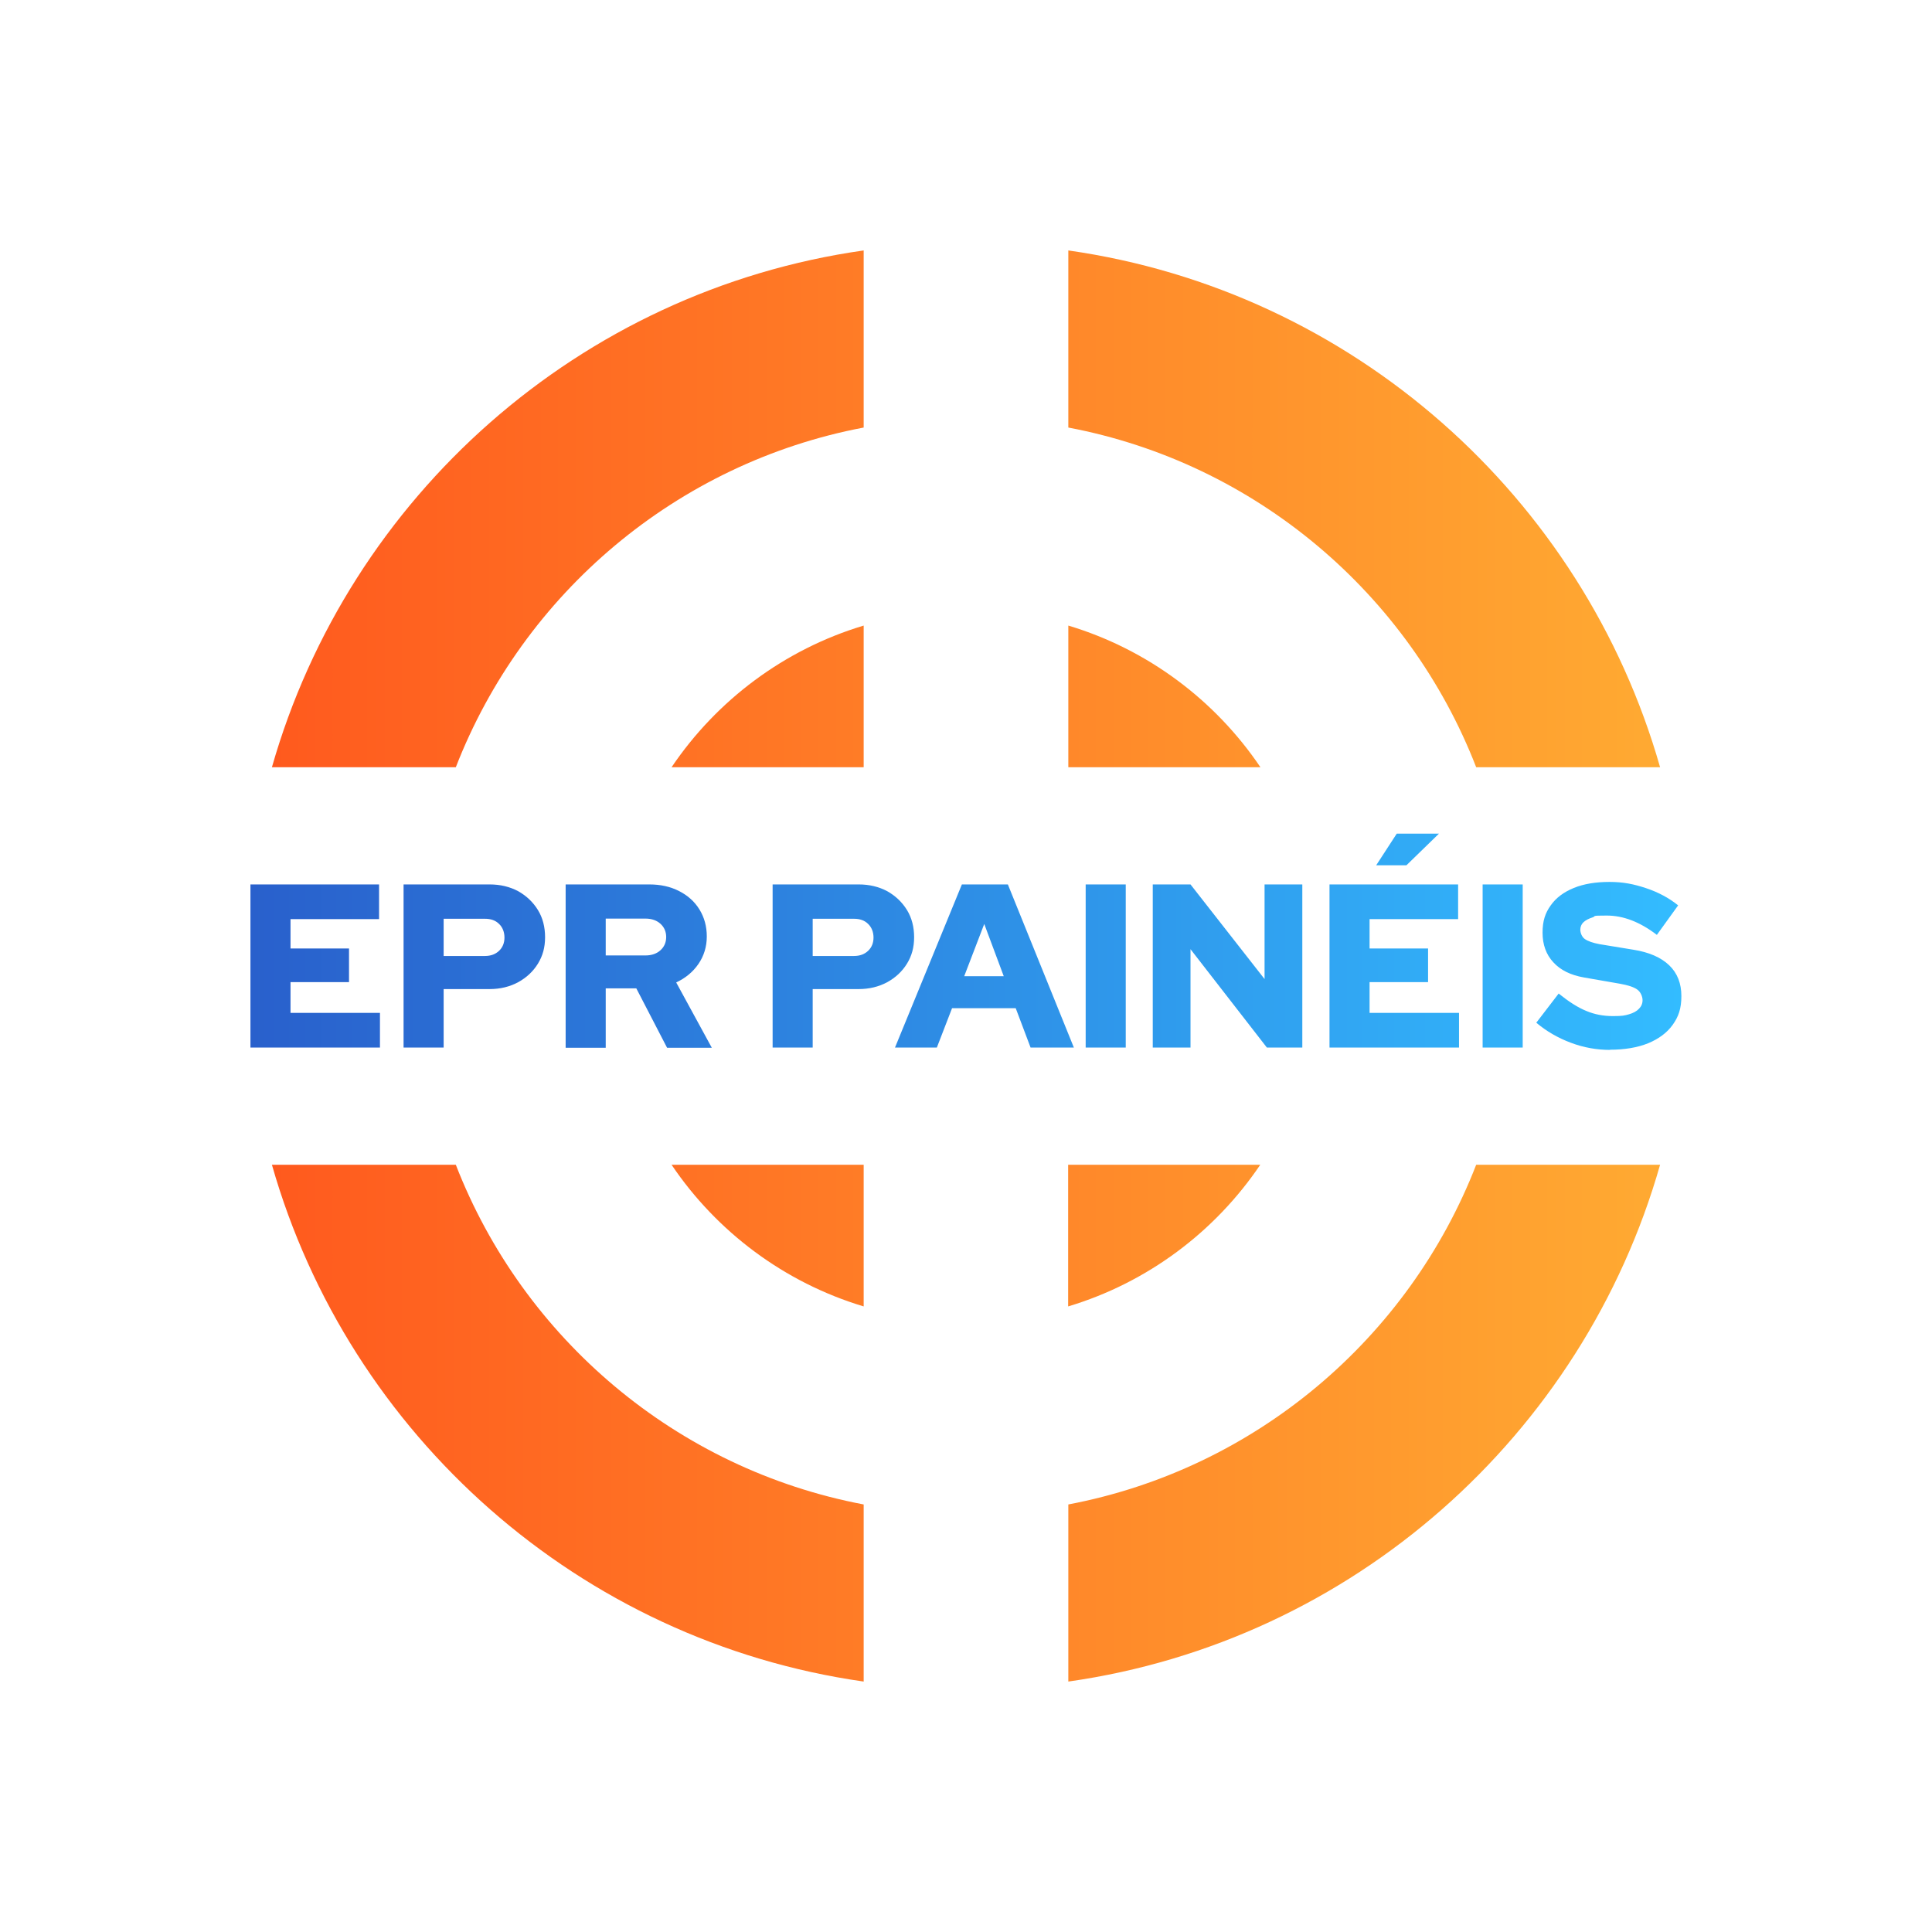
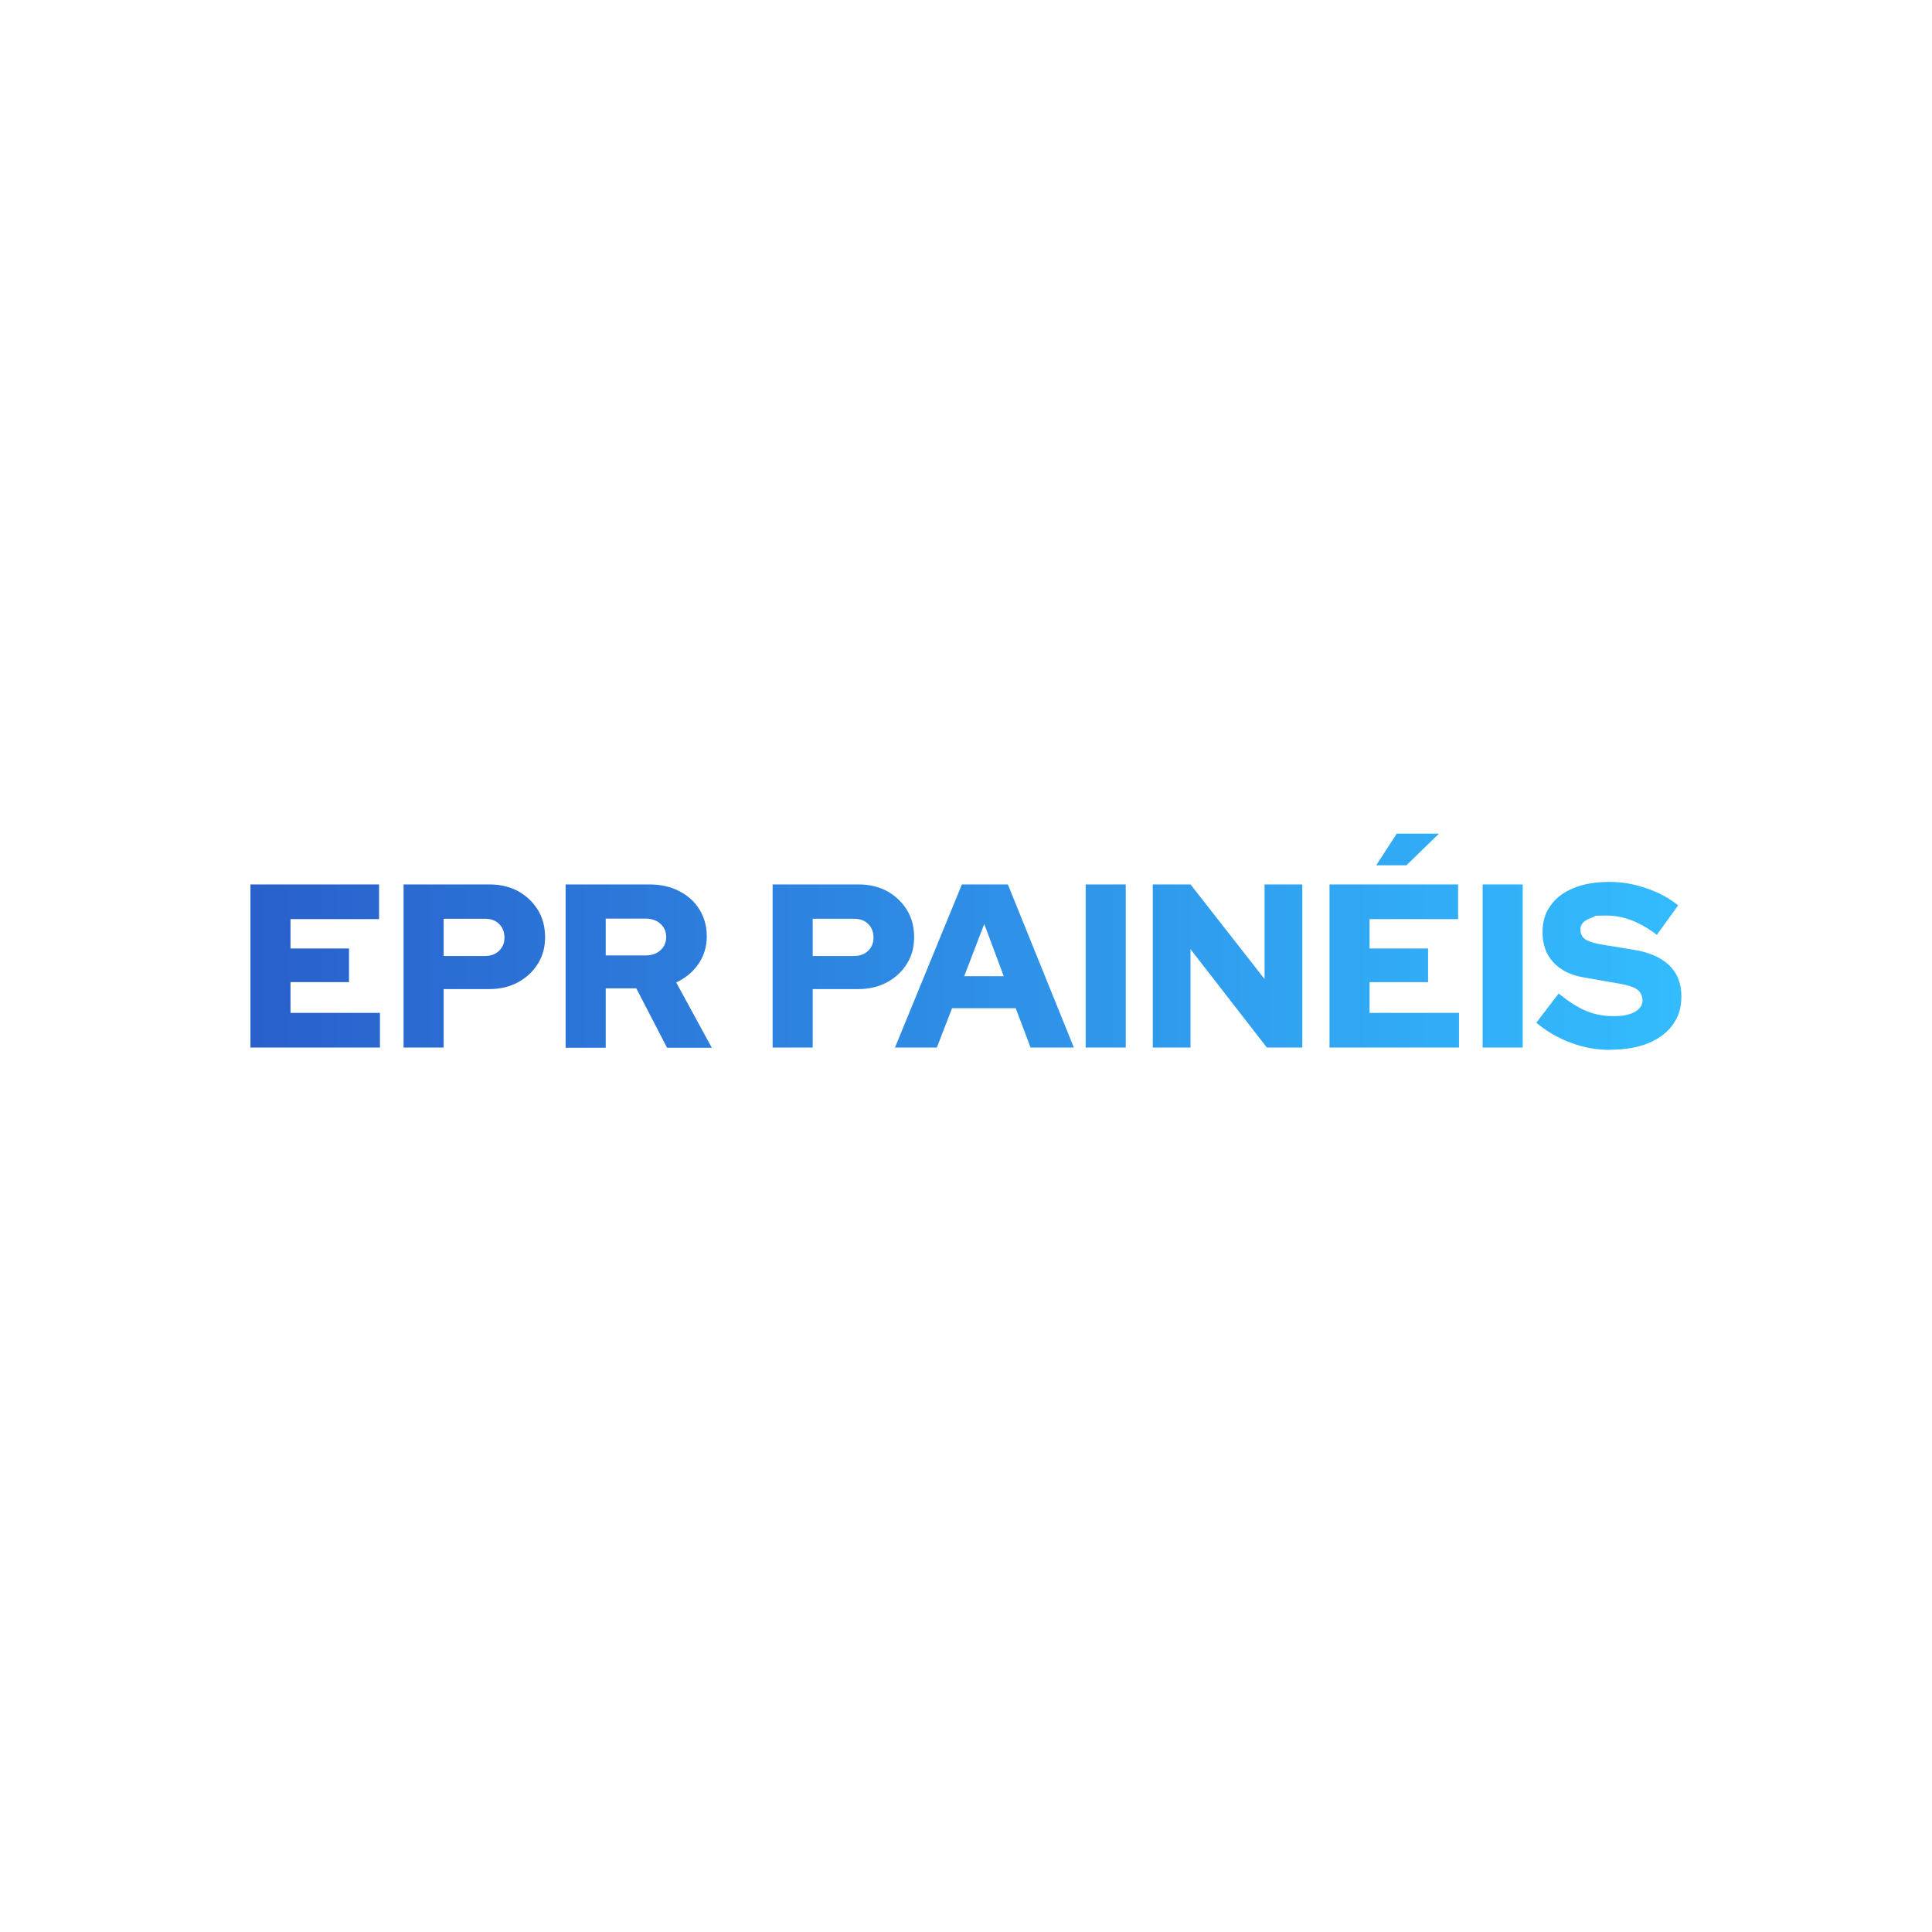
<svg xmlns="http://www.w3.org/2000/svg" id="Layer_1" viewBox="0 0 1080 1080">
  <defs>
    <style>      .st0 {        fill: url(#linear-gradient1);      }      .st1 {        fill: url(#linear-gradient);      }    </style>
    <linearGradient id="linear-gradient" x1="152" y1="537.9" x2="928" y2="537.9" gradientTransform="translate(0 1077.9) scale(1 -1)" gradientUnits="userSpaceOnUse">
      <stop offset="0" stop-color="#ff5a1e" />
      <stop offset="1" stop-color="#ffaa32" />
    </linearGradient>
    <linearGradient id="linear-gradient1" x1="140" y1="526.4" x2="940" y2="526.4" gradientUnits="userSpaceOnUse">
      <stop offset="0" stop-color="#2960cc" />
      <stop offset="1" stop-color="#33bcff" />
    </linearGradient>
  </defs>
-   <path class="st1" d="M482.8,428.9h-107.4c25.3-37.5,63.1-65.9,107.4-79.2v79.2h0ZM704.5,651.1h-107.4v79.2c44.3-13.3,82.1-41.7,107.4-79.2ZM482.8,730.3v-79.2h-107.4c25.3,37.5,63.1,65.9,107.4,79.2ZM597.2,239c104.6,19.8,190.3,92.8,228,189.9h102.8c-43.1-151.3-172.1-266.3-330.8-288.9v99ZM254.8,428.9c37.7-97.1,123.5-170.1,228-189.9v-99c-158.7,22.5-287.7,137.6-330.8,288.9h102.8ZM597.2,349.7v79.2h107.4c-25.3-37.5-63.1-65.9-107.4-79.2ZM825.2,651.1c-37.7,97.1-123.5,170.1-228,189.9v99c158.7-22.5,287.7-137.6,330.8-288.9h-102.8ZM482.8,841c-104.6-19.8-190.3-92.8-228-189.9h-102.8c43.1,151.3,172.1,266.3,330.8,288.9v-99Z" />
  <path class="st0" d="M140,585.6v-91.2h71.9v19.4h-49.5v16.4h32.7v18.8h-32.7v17.2h50v19.4h-72.5ZM225.6,585.6v-91.2h48.1c6,0,11.3,1.3,16,3.8,4.6,2.6,8.3,6.1,11,10.5,2.7,4.4,4,9.5,4,15.2s-1.3,10.4-4,14.8c-2.7,4.4-6.4,7.8-11.1,10.4-4.7,2.5-10,3.8-15.9,3.8h-25.7v32.7h-22.4ZM248,534.4h23.1c3.3,0,5.9-1,7.9-2.9,2-1.9,3-4.4,3-7.4s-1-5.7-3-7.6c-2-2-4.6-2.9-7.9-2.9h-23.1v20.9ZM316.2,585.6v-91.2h46.7c6.3,0,11.8,1.2,16.7,3.7,4.9,2.5,8.7,5.9,11.4,10.3,2.7,4.4,4.1,9.4,4.1,15.1s-1.6,10.9-4.7,15.4c-3.1,4.5-7.3,7.9-12.4,10.3l19.9,36.5h-25l-17.2-33.2h-17.1v33.2h-22.4ZM338.6,534.1h22.2c3.5,0,6.3-1,8.4-2.9,2.1-1.9,3.2-4.4,3.2-7.4s-1.1-5.5-3.2-7.4c-2.1-1.9-4.9-2.9-8.4-2.9h-22.2v20.6ZM431.9,585.6v-91.2h48.1c6,0,11.3,1.3,16,3.8,4.6,2.6,8.3,6.1,11,10.5,2.7,4.4,4,9.5,4,15.2s-1.3,10.4-4,14.8c-2.7,4.4-6.4,7.8-11.1,10.4-4.7,2.5-10,3.8-15.9,3.8h-25.7v32.7h-22.4ZM454.3,534.4h23.1c3.3,0,5.9-1,7.9-2.9,2-1.9,3-4.4,3-7.4s-1-5.7-3-7.6c-2-2-4.6-2.9-7.9-2.9h-23.1v20.9ZM500.3,585.6l37.4-91.2h25.7l36.9,91.2h-24.2l-8.3-22h-35.6l-8.5,22h-23.3ZM538.9,545.7h22.2l-10.9-29.2-11.2,29.2ZM606.9,585.6v-91.2h22.4v91.2h-22.4ZM644.4,585.6v-91.2h21.1l41.4,52.9v-52.9h21.1v91.2h-19.8l-42.7-55v55h-21.1ZM743.2,585.6v-91.2h71.9v19.4h-49.5v16.4h32.7v18.8h-32.7v17.2h50v19.4h-72.5ZM769.3,483.7l11.5-17.7h23.6l-18.2,17.7h-16.8ZM828.8,585.6v-91.2h22.4v91.2h-22.4ZM900,586.9c-7.4,0-14.7-1.3-21.9-4-7.2-2.7-13.6-6.4-19.3-11.2l12.5-16.3c5.6,4.5,10.7,7.8,15.4,9.7,4.7,2,9.7,2.9,15,2.9s6.4-.3,8.9-1c2.4-.7,4.3-1.7,5.6-3.1,1.3-1.3,2-2.9,2-4.8s-1-4.5-2.9-5.9c-1.9-1.4-5.2-2.5-9.8-3.3l-20.1-3.5c-7.4-1.3-13.1-4.1-17.1-8.5-4-4.3-6-9.9-6-16.5s1.5-11,4.5-15.2c3-4.3,7.3-7.5,12.9-9.8,5.6-2.3,12.3-3.4,20-3.4s13.6,1.2,20.5,3.5c6.9,2.3,12.8,5.5,17.9,9.6l-11.9,16.5c-9.4-7.2-18.7-10.8-28-10.8s-5.7.3-7.9,1c-2.2.7-3.9,1.6-5.1,2.7s-1.8,2.6-1.8,4.2.8,4,2.5,5.2c1.7,1.2,4.5,2.2,8.3,2.9l18.9,3.1c8.8,1.4,15.4,4.3,20,8.7,4.6,4.4,6.8,10.2,6.8,17.2s-1.6,11.5-4.8,16c-3.2,4.5-7.8,7.9-13.8,10.4-6,2.4-13.1,3.6-21.4,3.6Z" />
</svg>